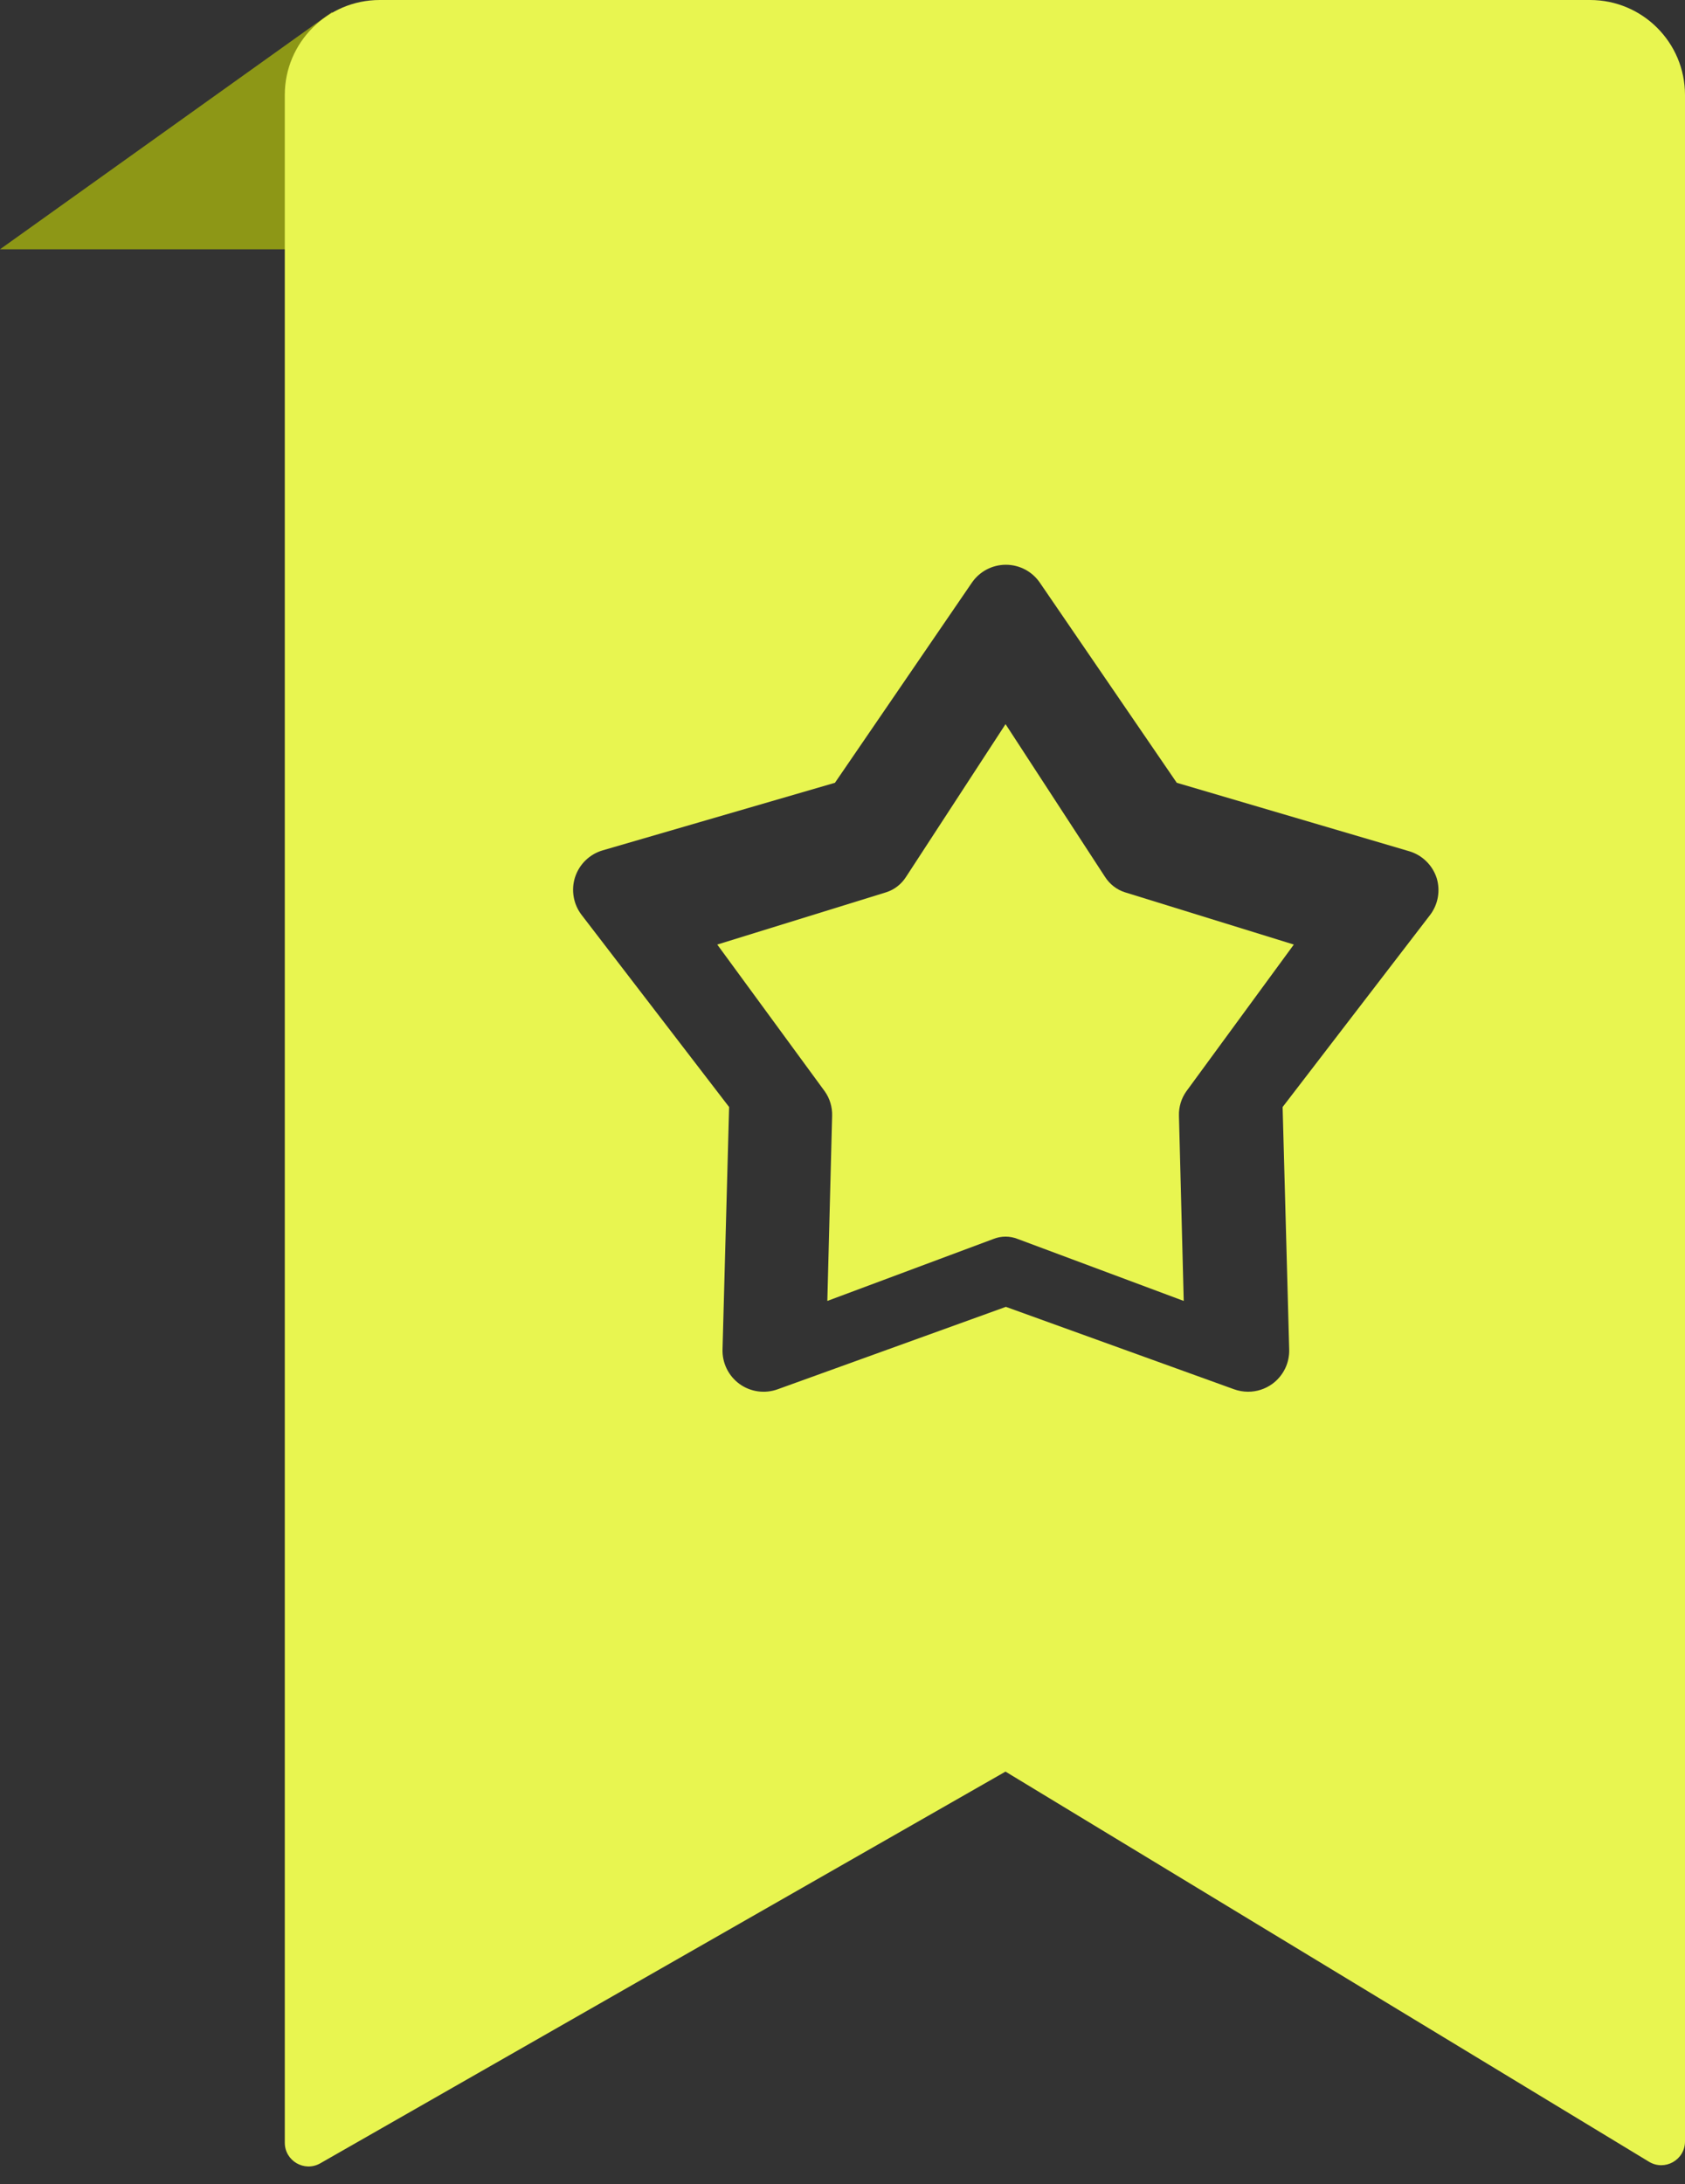
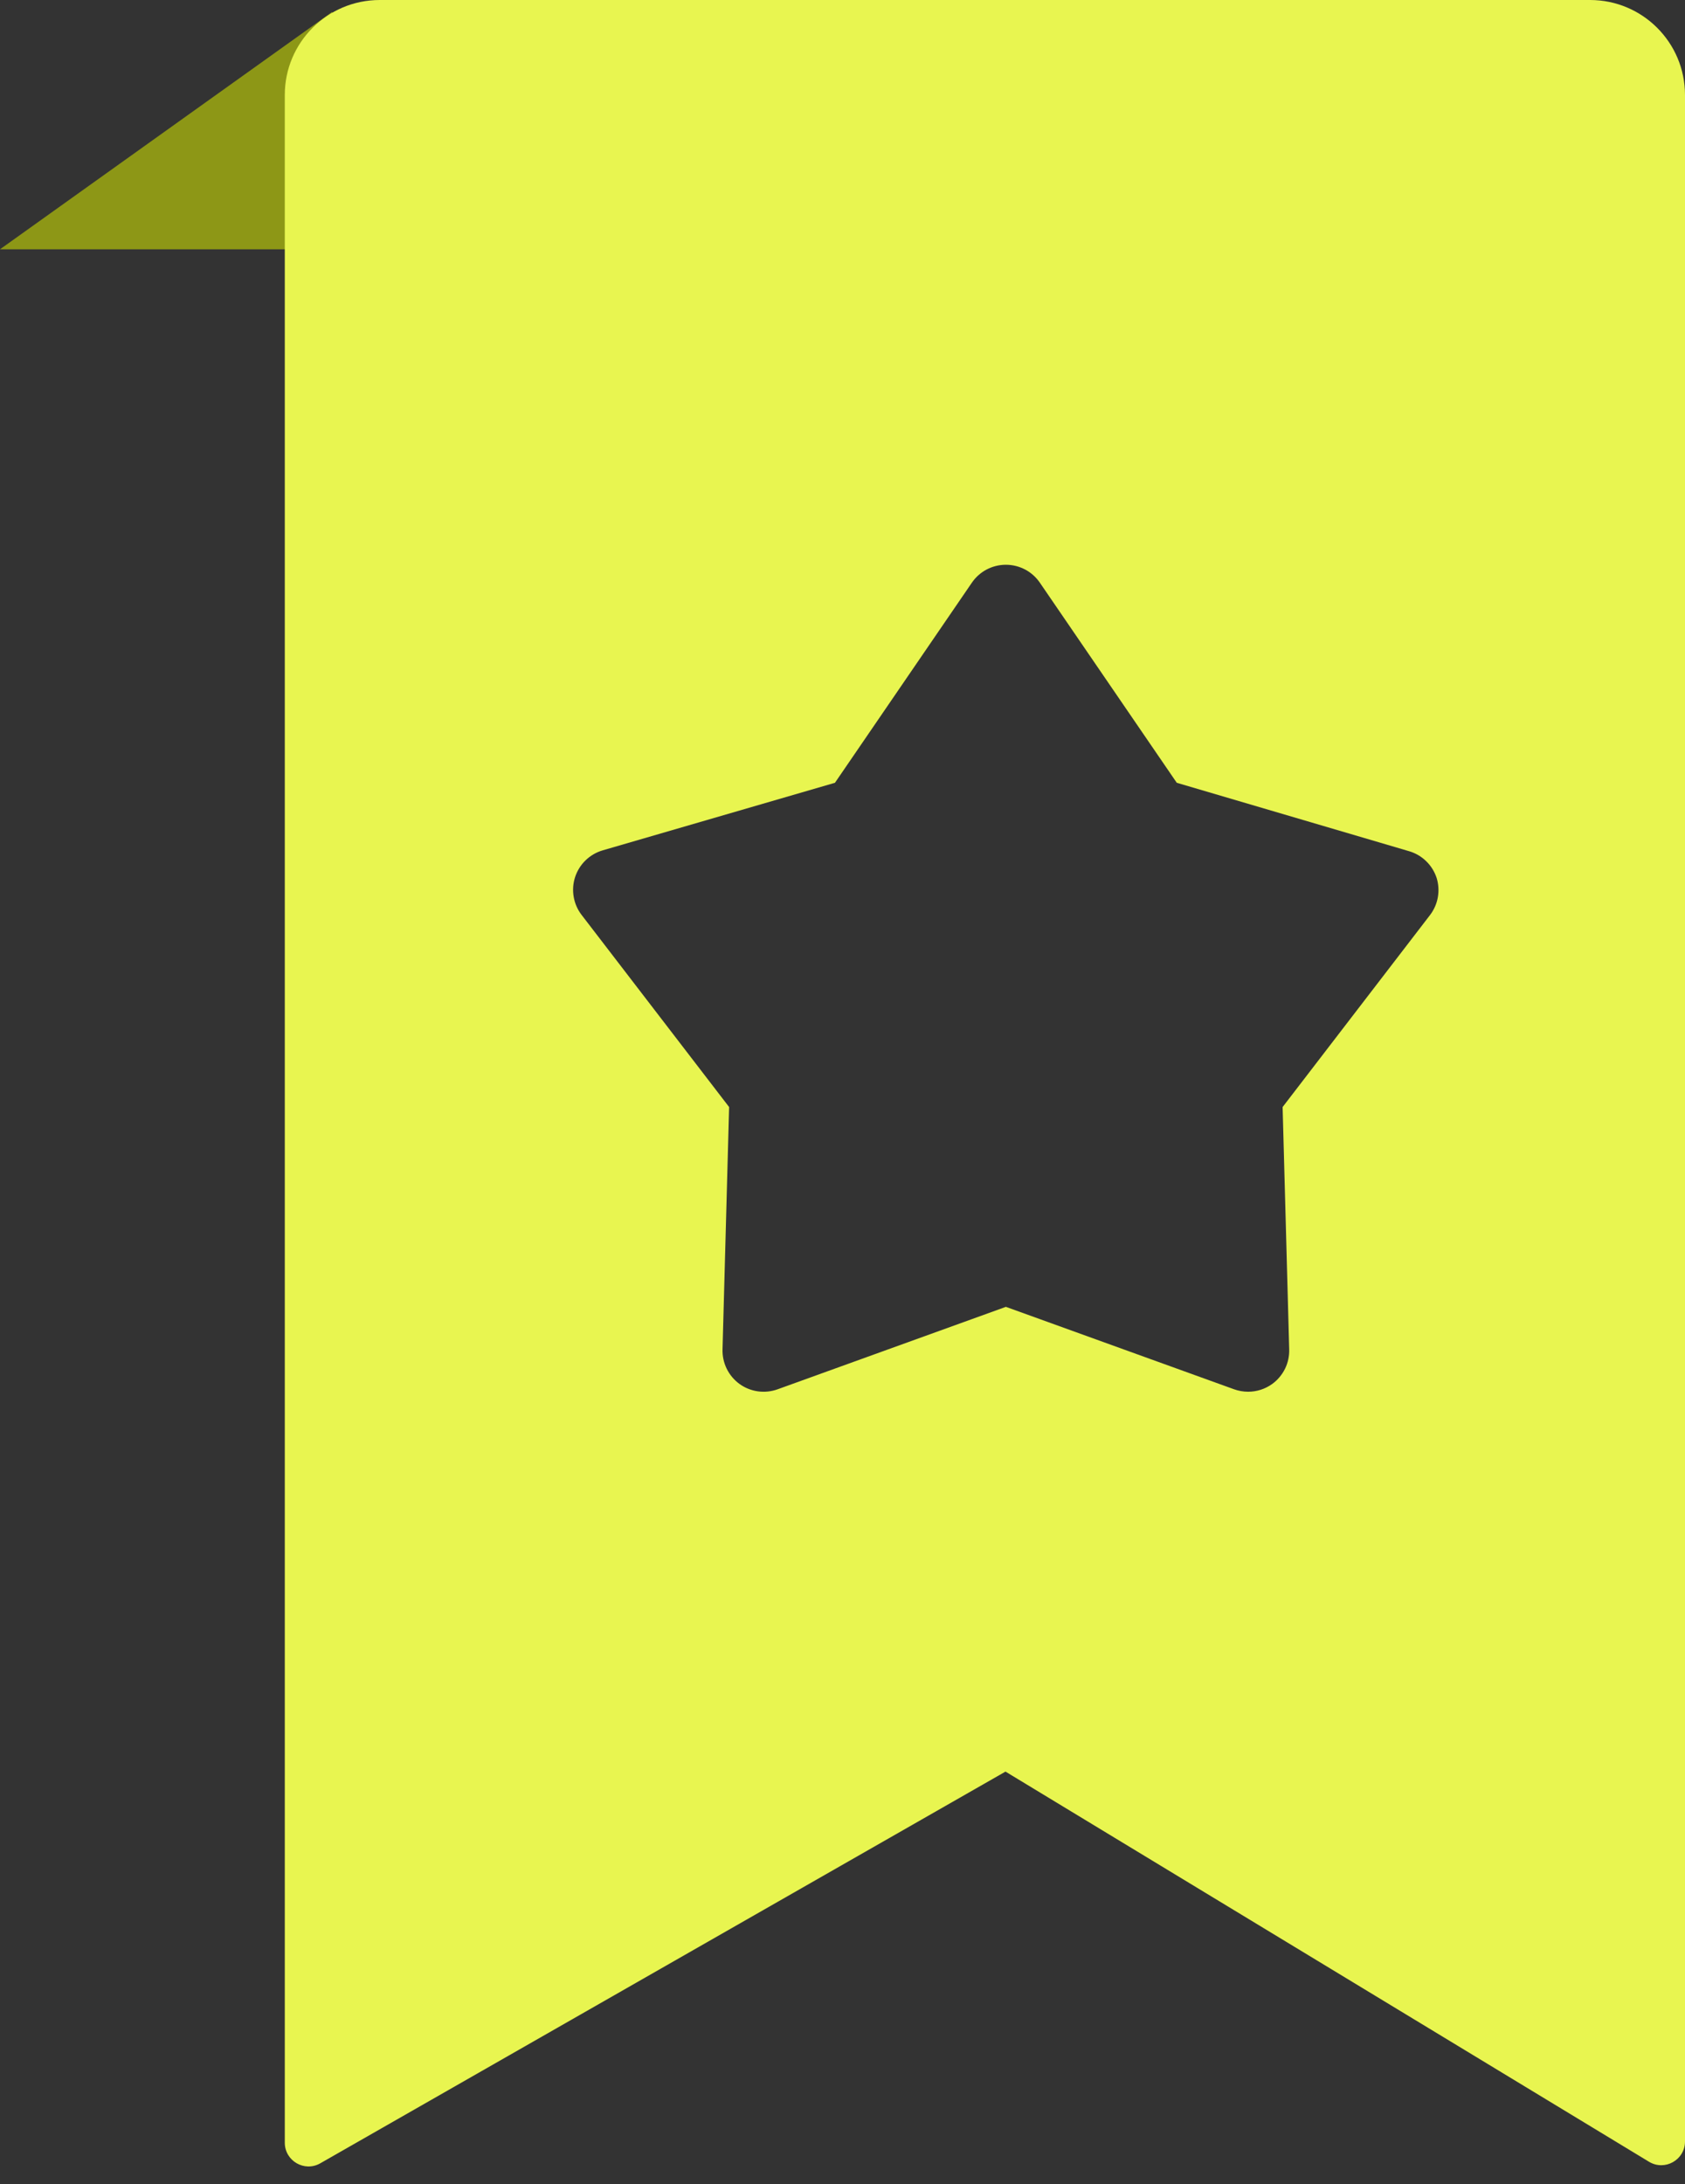
<svg xmlns="http://www.w3.org/2000/svg" width="71" height="92" viewBox="0 0 71 92" fill="none">
  <rect x="0" y="0" width="71" height="92" fill="#333333" stroke="none" />
  <path d="M14 0.5L0 10.5H12H14V0.5Z" fill="#8D9716" />
  <path fill-rule="evenodd" clip-rule="evenodd" d="M16 0C13.791 0 12 1.791 12 4V90.247C12 91.015 12.829 91.497 13.496 91.116L42.368 74.618L69.482 91.05C70.148 91.454 71 90.975 71 90.195V4C71 1.791 69.209 0 67 0H16ZM60.257 38.54L54.045 46.627L54.322 56.83C54.331 57.113 54.272 57.393 54.148 57.647C54.023 57.901 53.839 58.121 53.611 58.288C53.313 58.504 52.955 58.619 52.587 58.618C52.386 58.617 52.186 58.582 51.997 58.514L42.384 55.043L32.77 58.514C32.503 58.611 32.216 58.641 31.935 58.602C31.654 58.563 31.386 58.455 31.156 58.288C30.928 58.121 30.744 57.901 30.62 57.647C30.496 57.393 30.436 57.113 30.445 56.83L30.722 46.627L24.51 38.54C24.337 38.317 24.222 38.055 24.174 37.776C24.125 37.498 24.145 37.212 24.232 36.944C24.32 36.675 24.471 36.432 24.674 36.236C24.877 36.039 25.124 35.895 25.395 35.816L35.182 32.97L40.943 24.554C41.102 24.318 41.316 24.124 41.568 23.99C41.819 23.857 42.099 23.787 42.384 23.787C42.668 23.787 42.948 23.857 43.2 23.99C43.451 24.124 43.665 24.318 43.824 24.554L49.585 32.97L59.372 35.851C59.643 35.93 59.891 36.074 60.093 36.271C60.296 36.467 60.447 36.71 60.535 36.979C60.616 37.242 60.633 37.521 60.585 37.793C60.537 38.065 60.424 38.321 60.257 38.54Z" fill="#E8F550" />
-   <path d="M46.558 36.928L42.37 30.5L38.181 36.928C37.982 37.241 37.686 37.472 37.343 37.581L30.223 39.784L34.753 45.967C34.964 46.263 35.073 46.626 35.063 46.995L34.861 54.794L41.858 52.184C42.188 52.053 42.552 52.053 42.882 52.184L49.878 54.794L49.677 46.995C49.666 46.626 49.776 46.263 49.987 45.967L54.517 39.784L47.396 37.581C47.054 37.472 46.758 37.241 46.558 36.928Z" fill="#E8F550" />
</svg>